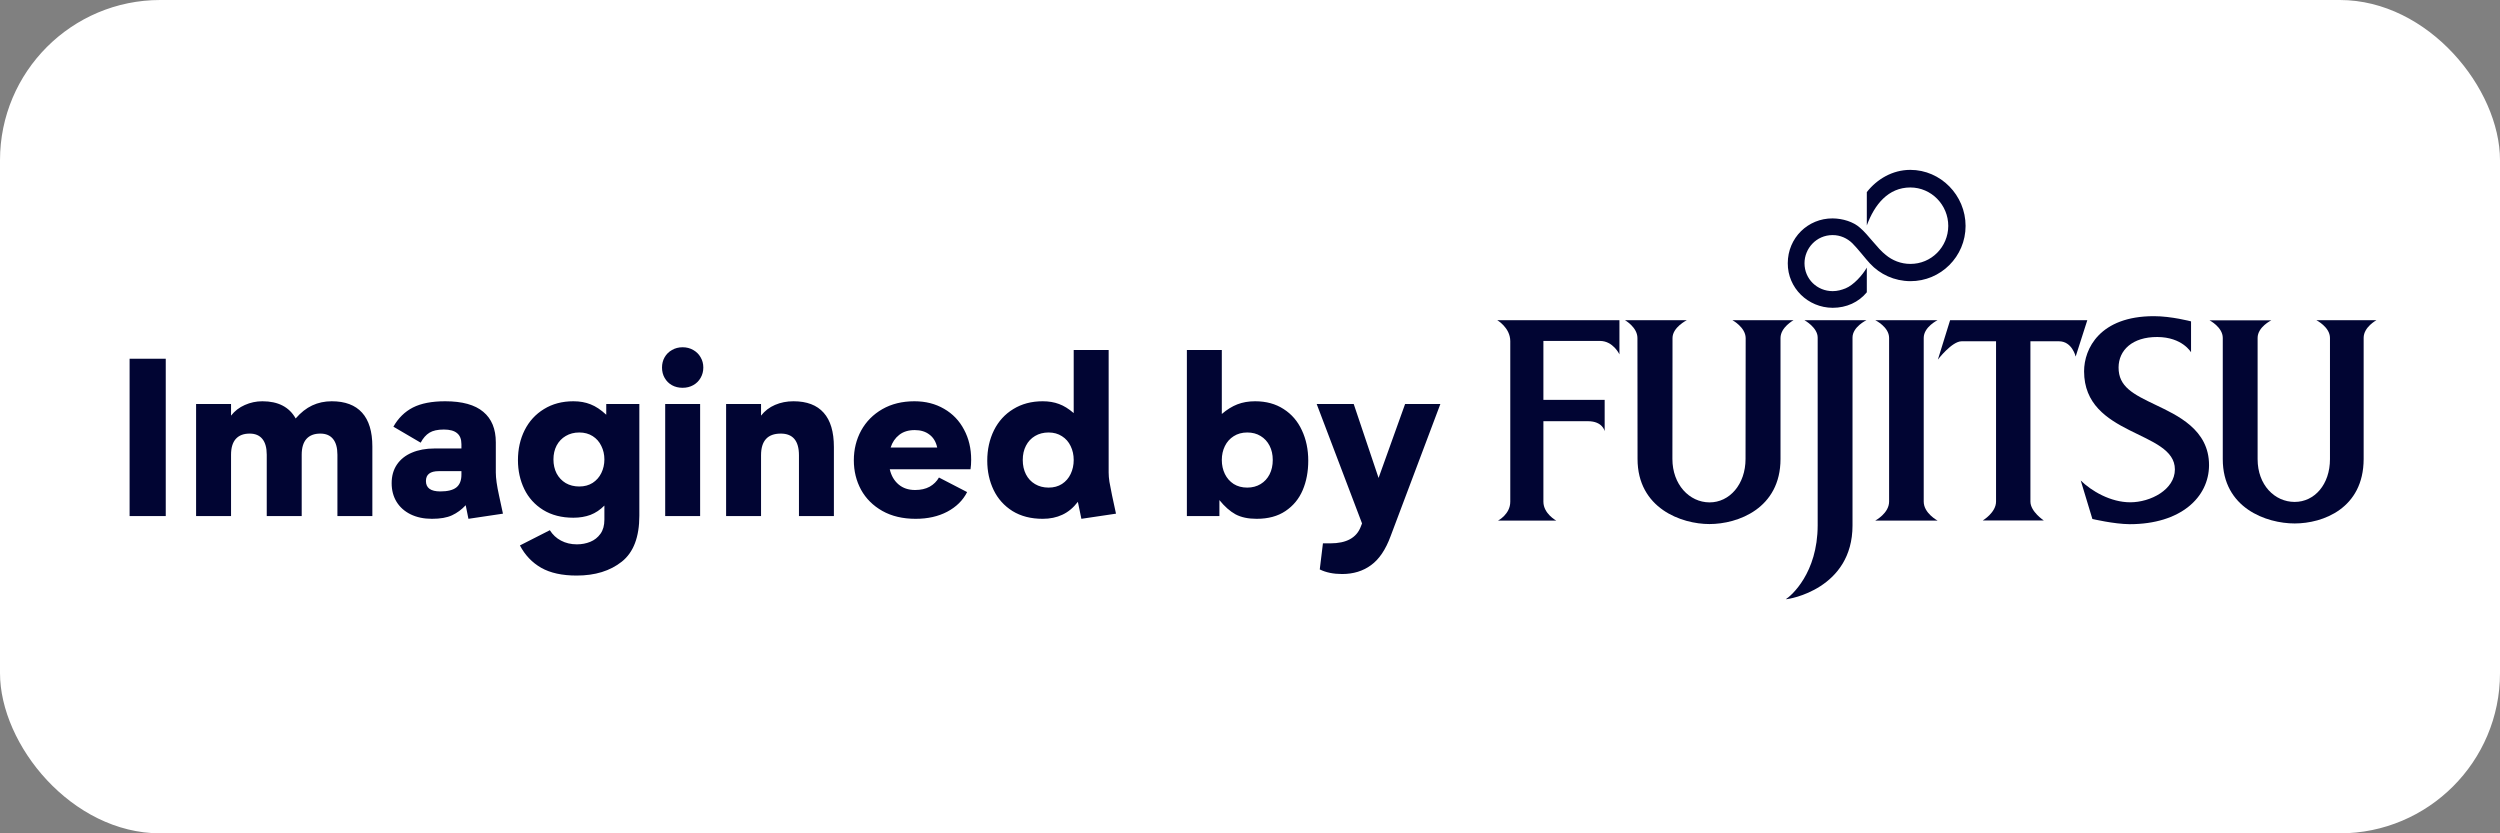
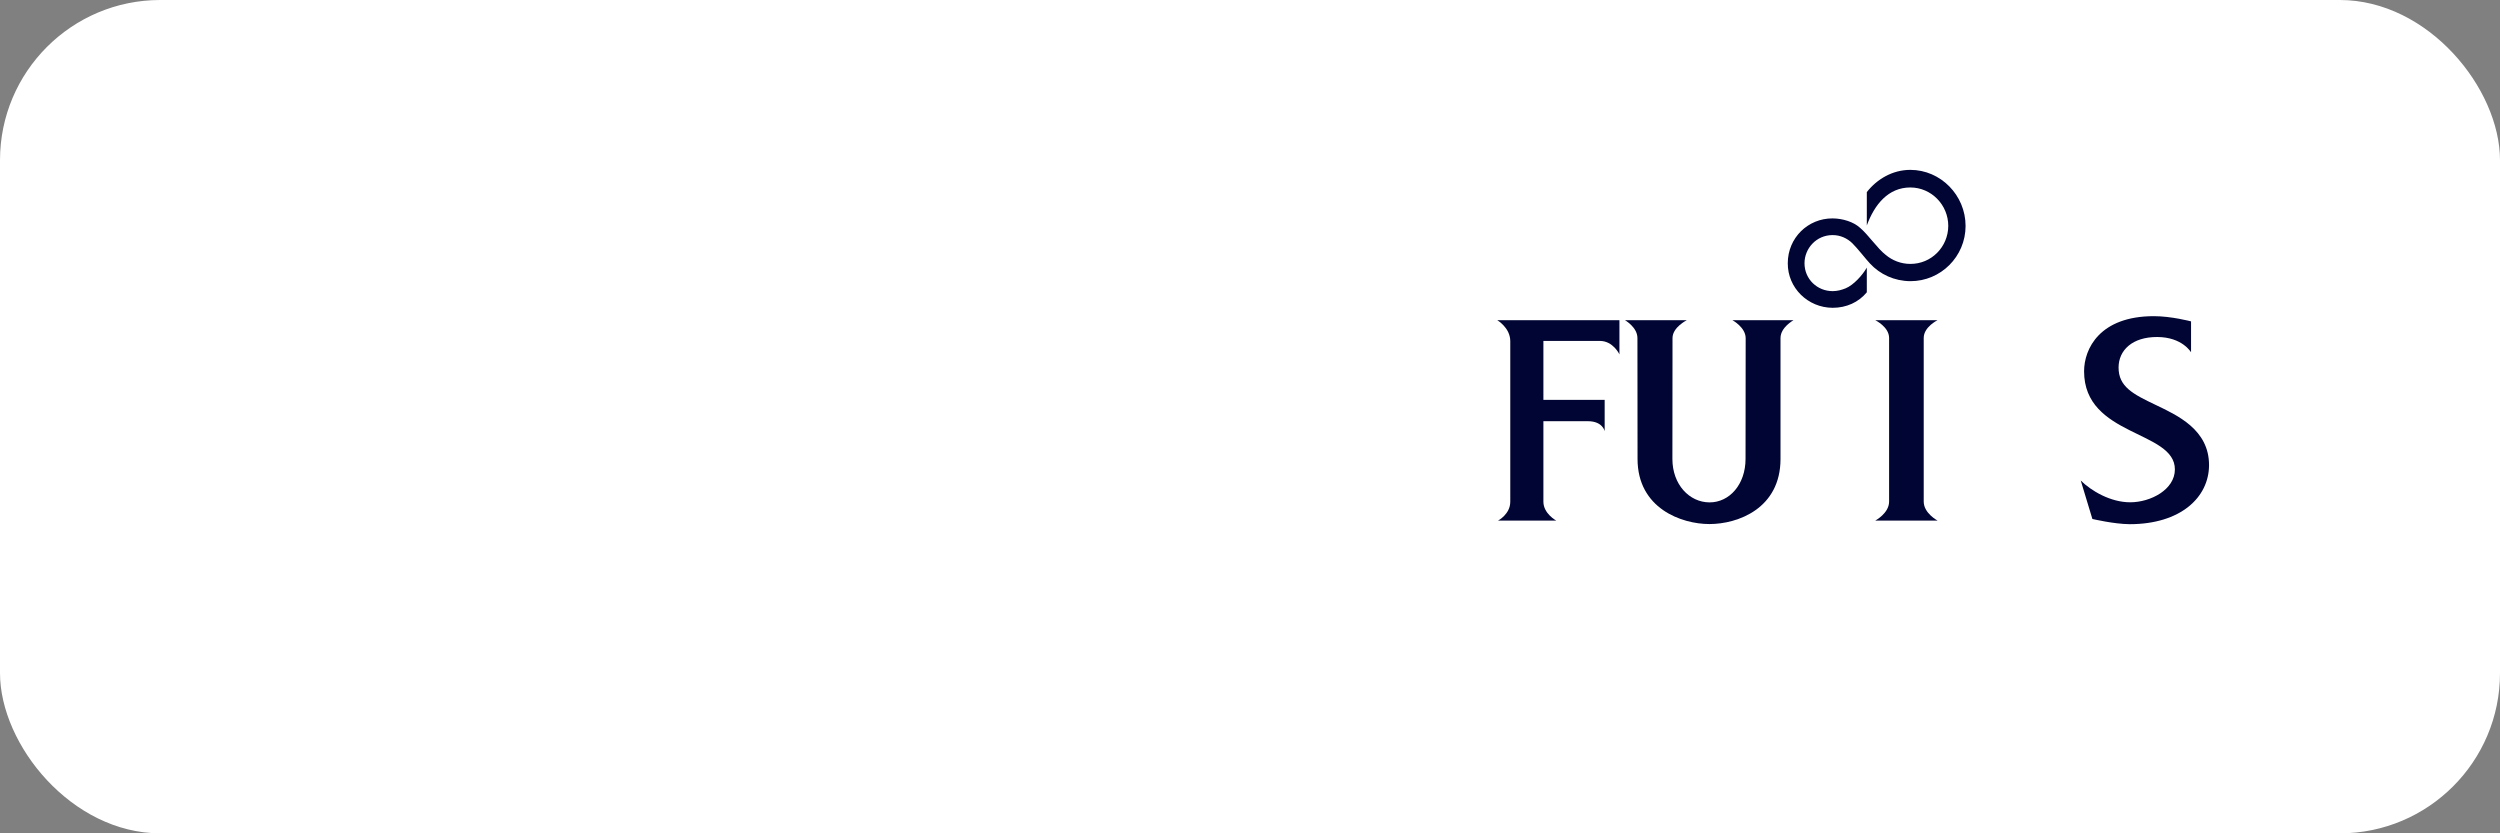
<svg xmlns="http://www.w3.org/2000/svg" width="156" height="52" viewBox="0 0 156 52" fill="none">
  <rect x="0" y="0" width="156" height="52" fill="#808080" stroke="none" />
  <rect width="156" height="52" rx="10" fill="white" />
  <path d="M116.057 14.206C115.653 13.845 114.998 13.635 114.357 13.628C112.817 13.621 111.557 14.842 111.557 16.425C111.549 17.971 112.817 19.2 114.357 19.207C115.221 19.207 115.977 18.86 116.489 18.239V16.7C116.215 17.177 115.661 17.791 115.164 17.993C114.912 18.094 114.653 18.167 114.357 18.167C113.393 18.167 112.601 17.415 112.601 16.425C112.601 15.514 113.328 14.669 114.357 14.669C114.84 14.669 115.272 14.871 115.589 15.182C115.92 15.507 116.431 16.172 116.683 16.439C117.309 17.119 118.209 17.538 119.203 17.545C121.104 17.552 122.652 16.006 122.652 14.098C122.652 12.19 121.104 10.6 119.203 10.6C118.094 10.6 117.122 11.178 116.489 11.987V14.069C116.971 12.753 117.835 11.698 119.203 11.698C120.513 11.698 121.572 12.782 121.572 14.098C121.565 15.413 120.513 16.475 119.203 16.468C118.62 16.468 118.08 16.251 117.669 15.905C117.151 15.507 116.589 14.654 116.057 14.206Z" fill="#010533" />
  <path d="M93.428 19.98H101.053V22.113C101.053 22.113 100.664 21.274 99.836 21.274H96.308V24.953H100.131V26.904C100.131 26.904 100.009 26.283 99.087 26.283H96.308V31.306C96.308 32.05 97.107 32.484 97.107 32.484H93.478C93.478 32.484 94.241 32.093 94.241 31.306V21.289C94.241 20.45 93.428 19.98 93.428 19.98Z" fill="#010533" />
-   <path d="M112.595 19.98H116.468C116.468 19.98 115.597 20.392 115.597 21.065V32.787C115.597 36.748 111.637 37.398 111.436 37.391C111.774 37.174 113.416 35.765 113.423 32.787V21.072C113.43 20.436 112.595 19.98 112.595 19.98Z" fill="#010533" />
  <path d="M117.016 19.98H120.904C120.904 19.98 120.04 20.4 120.04 21.086V31.299C120.04 32.028 120.904 32.484 120.904 32.484H117.016C117.016 32.484 117.88 32.028 117.88 31.299V21.086C117.88 20.4 117.016 19.98 117.016 19.98Z" fill="#010533" />
-   <path d="M121.687 19.98H130.248L129.521 22.25C129.521 22.25 129.305 21.296 128.477 21.296H126.698V31.299C126.698 31.927 127.533 32.477 127.533 32.477H123.725C123.725 32.477 124.553 31.985 124.553 31.299V21.296H122.407C121.795 21.296 120.924 22.438 120.924 22.438L121.687 19.98Z" fill="#010533" />
-   <path d="M144.54 19.98H148.291C148.291 19.98 147.492 20.407 147.492 21.079V28.646C147.485 31.725 144.951 32.664 143.187 32.664C141.437 32.664 138.694 31.71 138.701 28.646V21.086C138.701 20.414 137.873 19.988 137.873 19.988H141.732C141.732 19.988 140.875 20.4 140.875 21.086V28.653C140.875 30.265 141.941 31.32 143.187 31.32C144.432 31.32 145.39 30.222 145.39 28.653V21.086C145.39 20.407 144.54 19.98 144.54 19.98Z" fill="#010533" />
  <path d="M108.102 19.98H111.918C111.918 19.98 111.104 20.421 111.104 21.093V28.639C111.104 31.725 108.447 32.701 106.669 32.701C104.919 32.701 102.183 31.718 102.183 28.639L102.176 21.093C102.176 20.421 101.398 19.98 101.398 19.98H105.258C105.258 19.98 104.365 20.421 104.365 21.093L104.358 28.639C104.358 30.236 105.416 31.342 106.669 31.349C107.922 31.356 108.922 30.222 108.922 28.639L108.93 21.093C108.922 20.421 108.102 19.98 108.102 19.98Z" fill="#010533" />
  <path d="M136.721 21.983C136.721 21.983 136.181 21.037 134.619 21.029C133.056 21.022 132.207 21.853 132.199 22.923C132.192 24.13 133.099 24.593 134.511 25.265C135.843 25.908 137.851 26.797 137.844 29.03C137.837 31.039 136.066 32.709 132.891 32.709C131.911 32.702 130.565 32.384 130.565 32.384L129.838 29.984C130.507 30.642 131.703 31.343 132.927 31.343C134.194 31.343 135.713 30.555 135.713 29.29C135.713 26.847 130.047 27.252 130.047 23.169C130.047 21.759 131.026 19.729 134.403 19.729C135.497 19.729 136.721 20.054 136.721 20.054V21.983Z" fill="#010533" />
-   <path d="M8.087 22.387H10.343V32.203H8.087V22.387ZM12.236 25.21H14.417V25.935C14.645 25.643 14.932 25.422 15.278 25.271C15.625 25.116 15.989 25.039 16.372 25.039C17.356 25.039 18.049 25.397 18.45 26.112C18.769 25.743 19.113 25.472 19.482 25.299C19.852 25.126 20.257 25.039 20.699 25.039C21.533 25.039 22.164 25.276 22.593 25.75C23.021 26.224 23.235 26.928 23.235 27.862V32.203H21.055V28.375C21.055 27.942 20.963 27.614 20.781 27.391C20.599 27.167 20.335 27.056 19.988 27.056C19.61 27.056 19.321 27.167 19.12 27.391C18.924 27.614 18.826 27.942 18.826 28.375V32.203H16.645V28.375C16.645 27.942 16.554 27.614 16.372 27.391C16.19 27.167 15.925 27.056 15.579 27.056C15.201 27.056 14.912 27.167 14.711 27.391C14.515 27.614 14.417 27.942 14.417 28.375V32.203H12.236V25.21ZM26.954 32.374C26.448 32.374 26.004 32.281 25.621 32.094C25.243 31.907 24.951 31.647 24.746 31.314C24.541 30.977 24.439 30.59 24.439 30.152C24.439 29.701 24.548 29.314 24.767 28.99C24.99 28.662 25.302 28.414 25.703 28.245C26.109 28.072 26.58 27.985 27.118 27.985H28.793V27.719C28.793 27.404 28.702 27.174 28.52 27.028C28.342 26.878 28.068 26.803 27.699 26.803C27.312 26.803 27.011 26.869 26.797 27.001C26.583 27.133 26.4 27.34 26.25 27.623L24.548 26.625C24.853 26.087 25.259 25.689 25.765 25.429C26.275 25.169 26.947 25.039 27.781 25.039C28.843 25.039 29.634 25.258 30.153 25.695C30.677 26.128 30.939 26.764 30.939 27.602V29.489C30.939 29.836 31.006 30.31 31.138 30.911L31.384 32.053L29.23 32.374L29.06 31.526C28.804 31.8 28.52 32.009 28.205 32.155C27.891 32.301 27.474 32.374 26.954 32.374ZM26.578 30.016C26.578 30.449 26.877 30.665 27.474 30.665C27.929 30.665 28.262 30.583 28.472 30.419C28.686 30.25 28.793 29.984 28.793 29.619V29.4H27.378C26.845 29.4 26.578 29.605 26.578 30.016ZM35.984 35.915C35.078 35.915 34.339 35.753 33.77 35.43C33.204 35.106 32.762 34.641 32.443 34.035L34.31 33.085C34.487 33.367 34.72 33.584 35.007 33.734C35.298 33.889 35.629 33.967 35.998 33.967C36.299 33.967 36.577 33.914 36.832 33.81C37.092 33.705 37.304 33.538 37.468 33.31C37.632 33.083 37.714 32.789 37.714 32.429V31.547C37.454 31.811 37.165 32.005 36.846 32.128C36.527 32.246 36.171 32.306 35.779 32.306C35.046 32.306 34.417 32.144 33.893 31.82C33.373 31.497 32.981 31.064 32.717 30.521C32.453 29.975 32.32 29.373 32.32 28.717C32.32 28.024 32.459 27.4 32.737 26.844C33.02 26.283 33.423 25.843 33.947 25.524C34.471 25.201 35.082 25.039 35.779 25.039C36.18 25.039 36.538 25.103 36.852 25.23C37.172 25.354 37.497 25.57 37.83 25.88V25.21H39.895V32.176C39.895 33.511 39.53 34.468 38.801 35.047C38.072 35.626 37.133 35.915 35.984 35.915ZM34.535 28.669C34.535 28.992 34.601 29.284 34.733 29.544C34.87 29.799 35.059 30 35.301 30.145C35.547 30.287 35.829 30.357 36.148 30.357C36.467 30.357 36.745 30.282 36.982 30.132C37.219 29.977 37.399 29.772 37.523 29.517C37.65 29.257 37.714 28.974 37.714 28.669C37.714 28.364 37.65 28.083 37.523 27.828C37.399 27.568 37.219 27.363 36.982 27.213C36.745 27.062 36.467 26.987 36.148 26.987C35.829 26.987 35.547 27.06 35.301 27.206C35.059 27.347 34.87 27.546 34.733 27.801C34.601 28.056 34.535 28.345 34.535 28.669ZM41.508 25.21H43.688V32.203H41.508V25.21ZM41.31 22.934C41.31 22.697 41.364 22.482 41.474 22.291C41.583 22.1 41.736 21.949 41.932 21.84C42.128 21.726 42.349 21.669 42.595 21.669C42.841 21.669 43.062 21.726 43.258 21.84C43.454 21.949 43.606 22.1 43.716 22.291C43.83 22.482 43.887 22.697 43.887 22.934C43.887 23.171 43.83 23.387 43.716 23.583C43.606 23.774 43.454 23.925 43.258 24.034C43.062 24.144 42.841 24.198 42.595 24.198C42.344 24.198 42.121 24.144 41.925 24.034C41.733 23.925 41.583 23.774 41.474 23.583C41.364 23.392 41.31 23.175 41.31 22.934ZM45.309 25.21H47.489V25.935C47.722 25.638 48.013 25.415 48.364 25.265C48.715 25.114 49.098 25.039 49.513 25.039C50.347 25.039 50.976 25.278 51.399 25.757C51.823 26.231 52.035 26.944 52.035 27.896V32.203H49.855V28.409C49.855 27.507 49.476 27.056 48.72 27.056C47.899 27.056 47.489 27.507 47.489 28.409V32.203H45.309V25.21ZM57.135 32.374C56.333 32.374 55.64 32.21 55.057 31.882C54.478 31.554 54.036 31.114 53.73 30.562C53.43 30.006 53.279 29.394 53.279 28.724C53.279 28.045 53.432 27.425 53.737 26.864C54.047 26.304 54.487 25.859 55.057 25.531C55.631 25.203 56.298 25.039 57.06 25.039C57.757 25.039 58.374 25.196 58.912 25.511C59.45 25.821 59.865 26.254 60.156 26.81C60.453 27.361 60.601 27.988 60.601 28.689C60.601 28.913 60.587 29.111 60.56 29.284H55.522C55.613 29.681 55.795 29.995 56.068 30.227C56.342 30.46 56.686 30.576 57.101 30.576C57.456 30.576 57.759 30.508 58.01 30.371C58.26 30.23 58.454 30.038 58.591 29.797L60.348 30.706C60.088 31.221 59.675 31.629 59.11 31.93C58.55 32.226 57.891 32.374 57.135 32.374ZM58.481 27.924C58.404 27.568 58.242 27.299 57.996 27.117C57.755 26.93 57.449 26.837 57.08 26.837C56.684 26.837 56.36 26.937 56.109 27.138C55.859 27.334 55.681 27.596 55.576 27.924H58.481ZM65.064 32.374C64.331 32.374 63.702 32.212 63.178 31.889C62.658 31.561 62.266 31.123 62.002 30.576C61.738 30.025 61.605 29.416 61.605 28.751C61.605 28.049 61.745 27.416 62.023 26.851C62.305 26.285 62.708 25.843 63.232 25.524C63.757 25.201 64.367 25.039 65.064 25.039C65.443 25.039 65.782 25.096 66.083 25.21C66.384 25.319 66.689 25.509 66.999 25.777V21.84H69.18V29.489C69.18 29.662 69.196 29.854 69.228 30.064C69.264 30.269 69.319 30.551 69.392 30.911L69.638 32.053L67.478 32.374L67.259 31.314C66.976 31.684 66.653 31.953 66.288 32.121C65.928 32.29 65.52 32.374 65.064 32.374ZM63.82 28.703C63.82 29.04 63.886 29.339 64.019 29.599C64.151 29.858 64.34 30.061 64.586 30.207C64.832 30.353 65.115 30.426 65.434 30.426C65.753 30.426 66.031 30.351 66.268 30.2C66.505 30.045 66.685 29.838 66.808 29.578C66.935 29.314 66.999 29.022 66.999 28.703C66.999 28.384 66.935 28.095 66.808 27.835C66.685 27.575 66.505 27.37 66.268 27.22C66.031 27.065 65.753 26.987 65.434 26.987C65.115 26.987 64.832 27.06 64.586 27.206C64.34 27.352 64.151 27.555 64.019 27.814C63.886 28.07 63.82 28.366 63.82 28.703ZM78.415 32.374C77.886 32.374 77.447 32.281 77.096 32.094C76.749 31.902 76.414 31.606 76.091 31.205V32.203H74.061V21.84H76.241V25.832C76.56 25.559 76.884 25.358 77.212 25.23C77.54 25.103 77.909 25.039 78.319 25.039C79.007 25.039 79.6 25.201 80.097 25.524C80.598 25.843 80.978 26.285 81.238 26.851C81.503 27.411 81.635 28.045 81.635 28.751C81.635 29.43 81.519 30.043 81.286 30.59C81.054 31.132 80.696 31.565 80.213 31.889C79.734 32.212 79.135 32.374 78.415 32.374ZM76.241 28.703C76.241 29.022 76.305 29.314 76.433 29.578C76.56 29.838 76.743 30.045 76.98 30.2C77.221 30.351 77.504 30.426 77.827 30.426C78.142 30.426 78.42 30.353 78.661 30.207C78.903 30.061 79.09 29.858 79.222 29.599C79.354 29.339 79.42 29.04 79.42 28.703C79.42 28.366 79.354 28.07 79.222 27.814C79.09 27.555 78.903 27.352 78.661 27.206C78.424 27.06 78.146 26.987 77.827 26.987C77.504 26.987 77.221 27.065 76.98 27.22C76.743 27.37 76.56 27.575 76.433 27.835C76.305 28.095 76.241 28.384 76.241 28.703ZM83.747 35.819C83.205 35.819 82.74 35.724 82.353 35.532L82.551 33.905H83.016C84.014 33.905 84.645 33.561 84.909 32.873L84.991 32.661L82.161 25.21H84.472L86.023 29.824L87.678 25.21H89.879L86.775 33.454C86.466 34.297 86.058 34.901 85.552 35.266C85.05 35.635 84.449 35.819 83.747 35.819Z" fill="#010533" />
</svg>